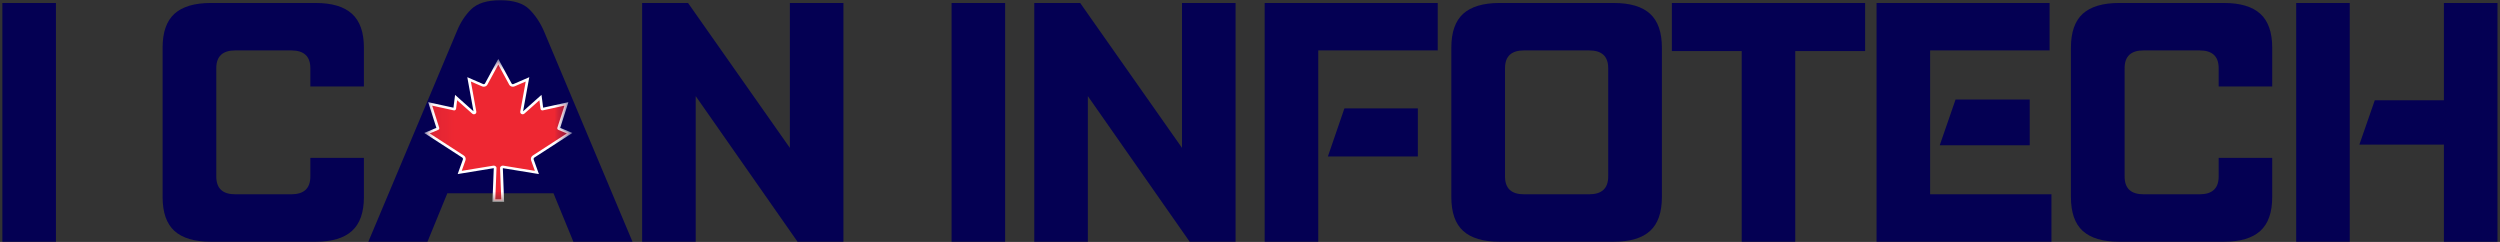
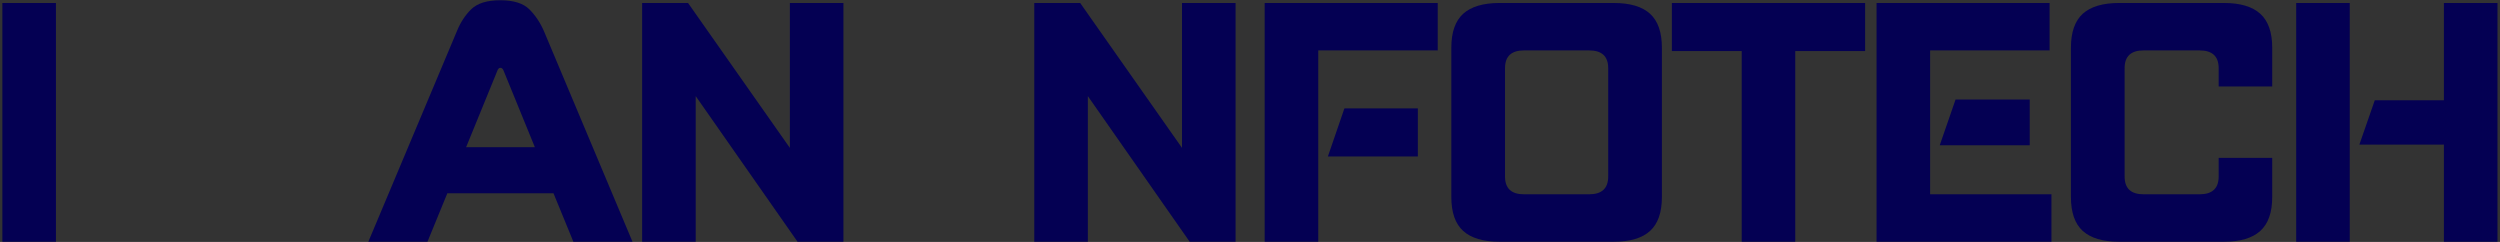
<svg xmlns="http://www.w3.org/2000/svg" width="124" height="12" viewBox="0 0 124 12" fill="none">
  <rect x="0" y="0" width="124" height="12" fill="#333333" stroke="none" />
  <g clip-path="url(#clip0_556_1754)">
    <path d="M2.775 11.989H0.118V0.148H2.775V11.989Z" fill="#040053" />
-     <path d="M18.05 4.29H15.393V3.381C15.393 2.794 15.076 2.5 14.444 2.5H11.671C11.042 2.5 10.728 2.794 10.728 3.381V8.756C10.728 9.344 11.042 9.637 11.671 9.637H14.444C15.076 9.637 15.393 9.344 15.393 8.756V7.83H18.05V9.773C18.05 10.539 17.851 11.1 17.456 11.455C17.064 11.811 16.466 11.989 15.662 11.989H10.453C9.648 11.989 9.048 11.811 8.653 11.455C8.261 11.1 8.065 10.539 8.065 9.773V2.364C8.065 1.6 8.261 1.039 8.653 0.682C9.048 0.327 9.648 0.148 10.453 0.148H15.662C16.466 0.148 17.064 0.327 17.456 0.682C17.851 1.039 18.05 1.6 18.05 2.364V4.29Z" fill="#040053" />
    <path d="M26.982 1.551L31.371 11.989H28.439L27.453 9.586H22.188L21.203 11.989H18.27L22.66 1.551C22.831 1.124 23.067 0.76 23.37 0.461C23.676 0.162 24.157 0.012 24.814 0.012C25.471 0.012 25.95 0.162 26.253 0.461C26.555 0.76 26.798 1.124 26.982 1.551ZM23.119 7.301H26.529L24.962 3.466C24.925 3.398 24.876 3.364 24.814 3.364C24.766 3.364 24.723 3.398 24.686 3.466L23.119 7.301Z" fill="#040053" />
    <path d="M39.177 0.148H41.834V11.989H39.557L34.507 4.767V11.989H31.85V0.148H34.127L39.177 7.335V0.148Z" fill="#040053" />
-     <path d="M49.855 11.989H47.198V0.148H49.855V11.989Z" fill="#040053" />
    <path d="M58.627 0.148H61.284V11.989H59.007L53.957 4.767V11.989H51.3V0.148H53.577L58.627 7.335V0.148Z" fill="#040053" />
    <path d="M62.728 0.148H71.311V2.5H65.385V11.989H62.728V0.148ZM65.863 7.762L66.683 5.375H70.325V7.762H65.863Z" fill="#040053" />
    <path d="M80.043 0.148C80.853 0.148 81.454 0.327 81.842 0.682C82.234 1.039 82.43 1.6 82.43 2.364V9.773C82.43 10.539 82.234 11.1 81.842 11.455C81.454 11.811 80.853 11.989 80.043 11.989H74.374C73.569 11.989 72.969 11.811 72.574 11.455C72.182 11.1 71.986 10.539 71.986 9.773V2.364C71.986 1.6 72.182 1.039 72.574 0.682C72.969 0.327 73.569 0.148 74.374 0.148H80.043ZM79.767 8.756V3.381C79.767 2.794 79.45 2.5 78.818 2.5H75.592C74.963 2.5 74.649 2.794 74.649 3.381V8.756C74.649 9.344 74.963 9.637 75.592 9.637H78.818C79.45 9.637 79.767 9.344 79.767 8.756Z" fill="#040053" />
    <path d="M82.924 0.148H92.51V2.534H89.045V11.989H86.389V2.534H82.924V0.148Z" fill="#040053" />
    <path d="M95.734 9.637H101.752V11.989H93.077V0.148H101.66V2.5H95.734V9.637ZM100.674 7.205H96.211L96.995 4.938H100.674V7.205Z" fill="#040053" />
    <path d="M112.702 4.29H110.046V3.381C110.046 2.794 109.729 2.5 109.097 2.5H106.323C105.694 2.5 105.381 2.794 105.381 3.381V8.756C105.381 9.344 105.694 9.637 106.323 9.637H109.097C109.729 9.637 110.046 9.344 110.046 8.756V7.83H112.702V9.773C112.702 10.539 112.503 11.1 112.109 11.455C111.717 11.811 111.118 11.989 110.315 11.989H105.105C104.3 11.989 103.7 11.811 103.305 11.455C102.914 11.1 102.718 10.539 102.718 9.773V2.364C102.718 1.6 102.914 1.039 103.305 0.682C103.7 0.327 104.3 0.148 105.105 0.148H110.315C111.118 0.148 111.717 0.327 112.109 0.682C112.503 1.039 112.702 1.6 112.702 2.364V4.29Z" fill="#040053" />
    <path d="M116.547 11.989H113.891V0.148H116.547V11.989ZM121.218 0.148H123.875V11.989H121.218V7.171H117.025L117.79 4.972H121.218V0.148Z" fill="#040053" />
    <mask id="mask0_556_1754" style="mask-type:luminance" maskUnits="userSpaceOnUse" x="21" y="2" width="8" height="8">
      <path d="M21.057 2.923H28.386V10H21.057V2.923Z" fill="white" />
    </mask>
    <g mask="url(#mask0_556_1754)">
-       <path d="M24.495 9.952L24.556 8.325C24.558 8.32 24.554 8.312 24.55 8.308L24.539 8.298C24.527 8.286 24.509 8.277 24.489 8.277C24.485 8.277 24.481 8.278 24.476 8.278L22.799 8.553L23.021 7.933C23.044 7.869 23.019 7.801 22.958 7.761L21.177 6.607L21.703 6.386C21.715 6.381 21.722 6.368 21.718 6.355L21.334 5.153L22.516 5.412C22.519 5.412 22.52 5.412 22.523 5.412C22.536 5.412 22.549 5.405 22.551 5.391L22.622 4.838L23.466 5.592C23.477 5.601 23.489 5.607 23.503 5.607C23.52 5.607 23.537 5.599 23.547 5.588C23.557 5.577 23.56 5.564 23.558 5.55L23.264 3.936L23.935 4.226C23.953 4.234 23.973 4.239 23.993 4.239C24.043 4.239 24.091 4.212 24.114 4.17L24.714 3.062L25.312 4.17C25.335 4.212 25.382 4.239 25.434 4.239C25.454 4.239 25.473 4.234 25.491 4.226L26.161 3.936L25.867 5.55C25.866 5.564 25.869 5.577 25.878 5.588C25.889 5.599 25.906 5.607 25.923 5.607C25.936 5.607 25.949 5.601 25.959 5.592L26.804 4.838L26.875 5.391C26.876 5.405 26.89 5.412 26.902 5.412C26.905 5.412 26.907 5.412 26.91 5.412L28.091 5.153L27.709 6.355C27.704 6.368 27.71 6.381 27.722 6.386L28.249 6.607L26.467 7.761C26.408 7.801 26.382 7.869 26.405 7.933L26.627 8.553L24.949 8.278C24.945 8.278 24.942 8.277 24.937 8.277C24.919 8.277 24.9 8.286 24.887 8.298L24.876 8.308C24.871 8.312 24.87 8.32 24.87 8.325L24.931 9.952H24.495Z" fill="#EE2732" />
-     </g>
+       </g>
    <mask id="mask1_556_1754" style="mask-type:luminance" maskUnits="userSpaceOnUse" x="21" y="2" width="8" height="9">
      <path d="M21.043 2.923H28.389V10.014H21.043V2.923Z" fill="white" />
    </mask>
    <g mask="url(#mask1_556_1754)">
-       <path d="M24.716 2.923L24.593 3.148L24.055 4.142C24.041 4.166 24.015 4.176 23.995 4.176C23.984 4.176 23.975 4.173 23.966 4.17L23.412 3.93L23.178 3.828L23.221 4.065L23.485 5.52L22.769 4.881L22.572 4.705L22.54 4.956L22.491 5.341L21.467 5.118L21.239 5.068L21.305 5.276L21.644 6.342L21.259 6.504L21.043 6.595L21.237 6.722L22.922 7.813C22.957 7.835 22.971 7.876 22.959 7.913L22.772 8.433L22.702 8.634L22.925 8.597L24.491 8.341L24.431 9.884L24.427 10.014H25.004L24.999 9.884L24.941 8.341L26.505 8.597L26.73 8.634L26.471 7.913C26.459 7.876 26.473 7.835 26.508 7.813L28.193 6.722L28.387 6.595L28.172 6.504L27.786 6.342L28.126 5.276L28.192 5.068L27.963 5.118L26.94 5.341L26.891 4.956L26.858 4.705L26.661 4.881L25.945 5.52L26.21 4.065L26.253 3.828L26.018 3.93L25.464 4.17C25.455 4.173 25.446 4.176 25.437 4.176C25.415 4.176 25.389 4.166 25.376 4.142L24.837 3.148L24.716 2.923ZM24.716 3.203L25.255 4.197C25.29 4.263 25.362 4.301 25.437 4.301C25.466 4.301 25.495 4.295 25.523 4.283L26.075 4.044L25.804 5.538C25.79 5.614 25.856 5.669 25.925 5.669C25.954 5.669 25.983 5.659 26.009 5.636L26.756 4.972L26.81 5.398C26.816 5.443 26.857 5.476 26.904 5.476C26.912 5.476 26.92 5.474 26.927 5.473L27.996 5.24L27.645 6.338C27.631 6.381 27.654 6.425 27.697 6.443L28.115 6.618L26.43 7.71C26.346 7.764 26.311 7.864 26.343 7.953L26.529 8.473L24.964 8.217C24.955 8.216 24.947 8.215 24.939 8.215C24.901 8.215 24.864 8.229 24.838 8.256L24.828 8.266C24.811 8.283 24.803 8.305 24.803 8.328L24.863 9.888H24.567L24.627 8.328C24.627 8.305 24.619 8.283 24.603 8.266L24.592 8.256C24.566 8.229 24.529 8.215 24.491 8.215C24.483 8.215 24.476 8.216 24.468 8.217L22.902 8.473L23.088 7.953C23.12 7.864 23.084 7.764 23 7.71L21.315 6.618L21.733 6.443C21.776 6.425 21.799 6.381 21.785 6.338L21.436 5.24L22.503 5.473C22.511 5.474 22.518 5.476 22.526 5.476C22.573 5.476 22.615 5.443 22.621 5.398L22.674 4.972L23.421 5.636C23.447 5.659 23.476 5.669 23.505 5.669C23.576 5.669 23.64 5.614 23.626 5.538L23.355 4.044L23.908 4.283C23.935 4.295 23.966 4.301 23.995 4.301C24.069 4.301 24.14 4.263 24.176 4.197L24.716 3.203Z" fill="white" />
-     </g>
+       </g>
  </g>
  <defs>
    <clipPath id="clip0_556_1754">
      <rect width="124" height="12" fill="white" />
    </clipPath>
  </defs>
</svg>